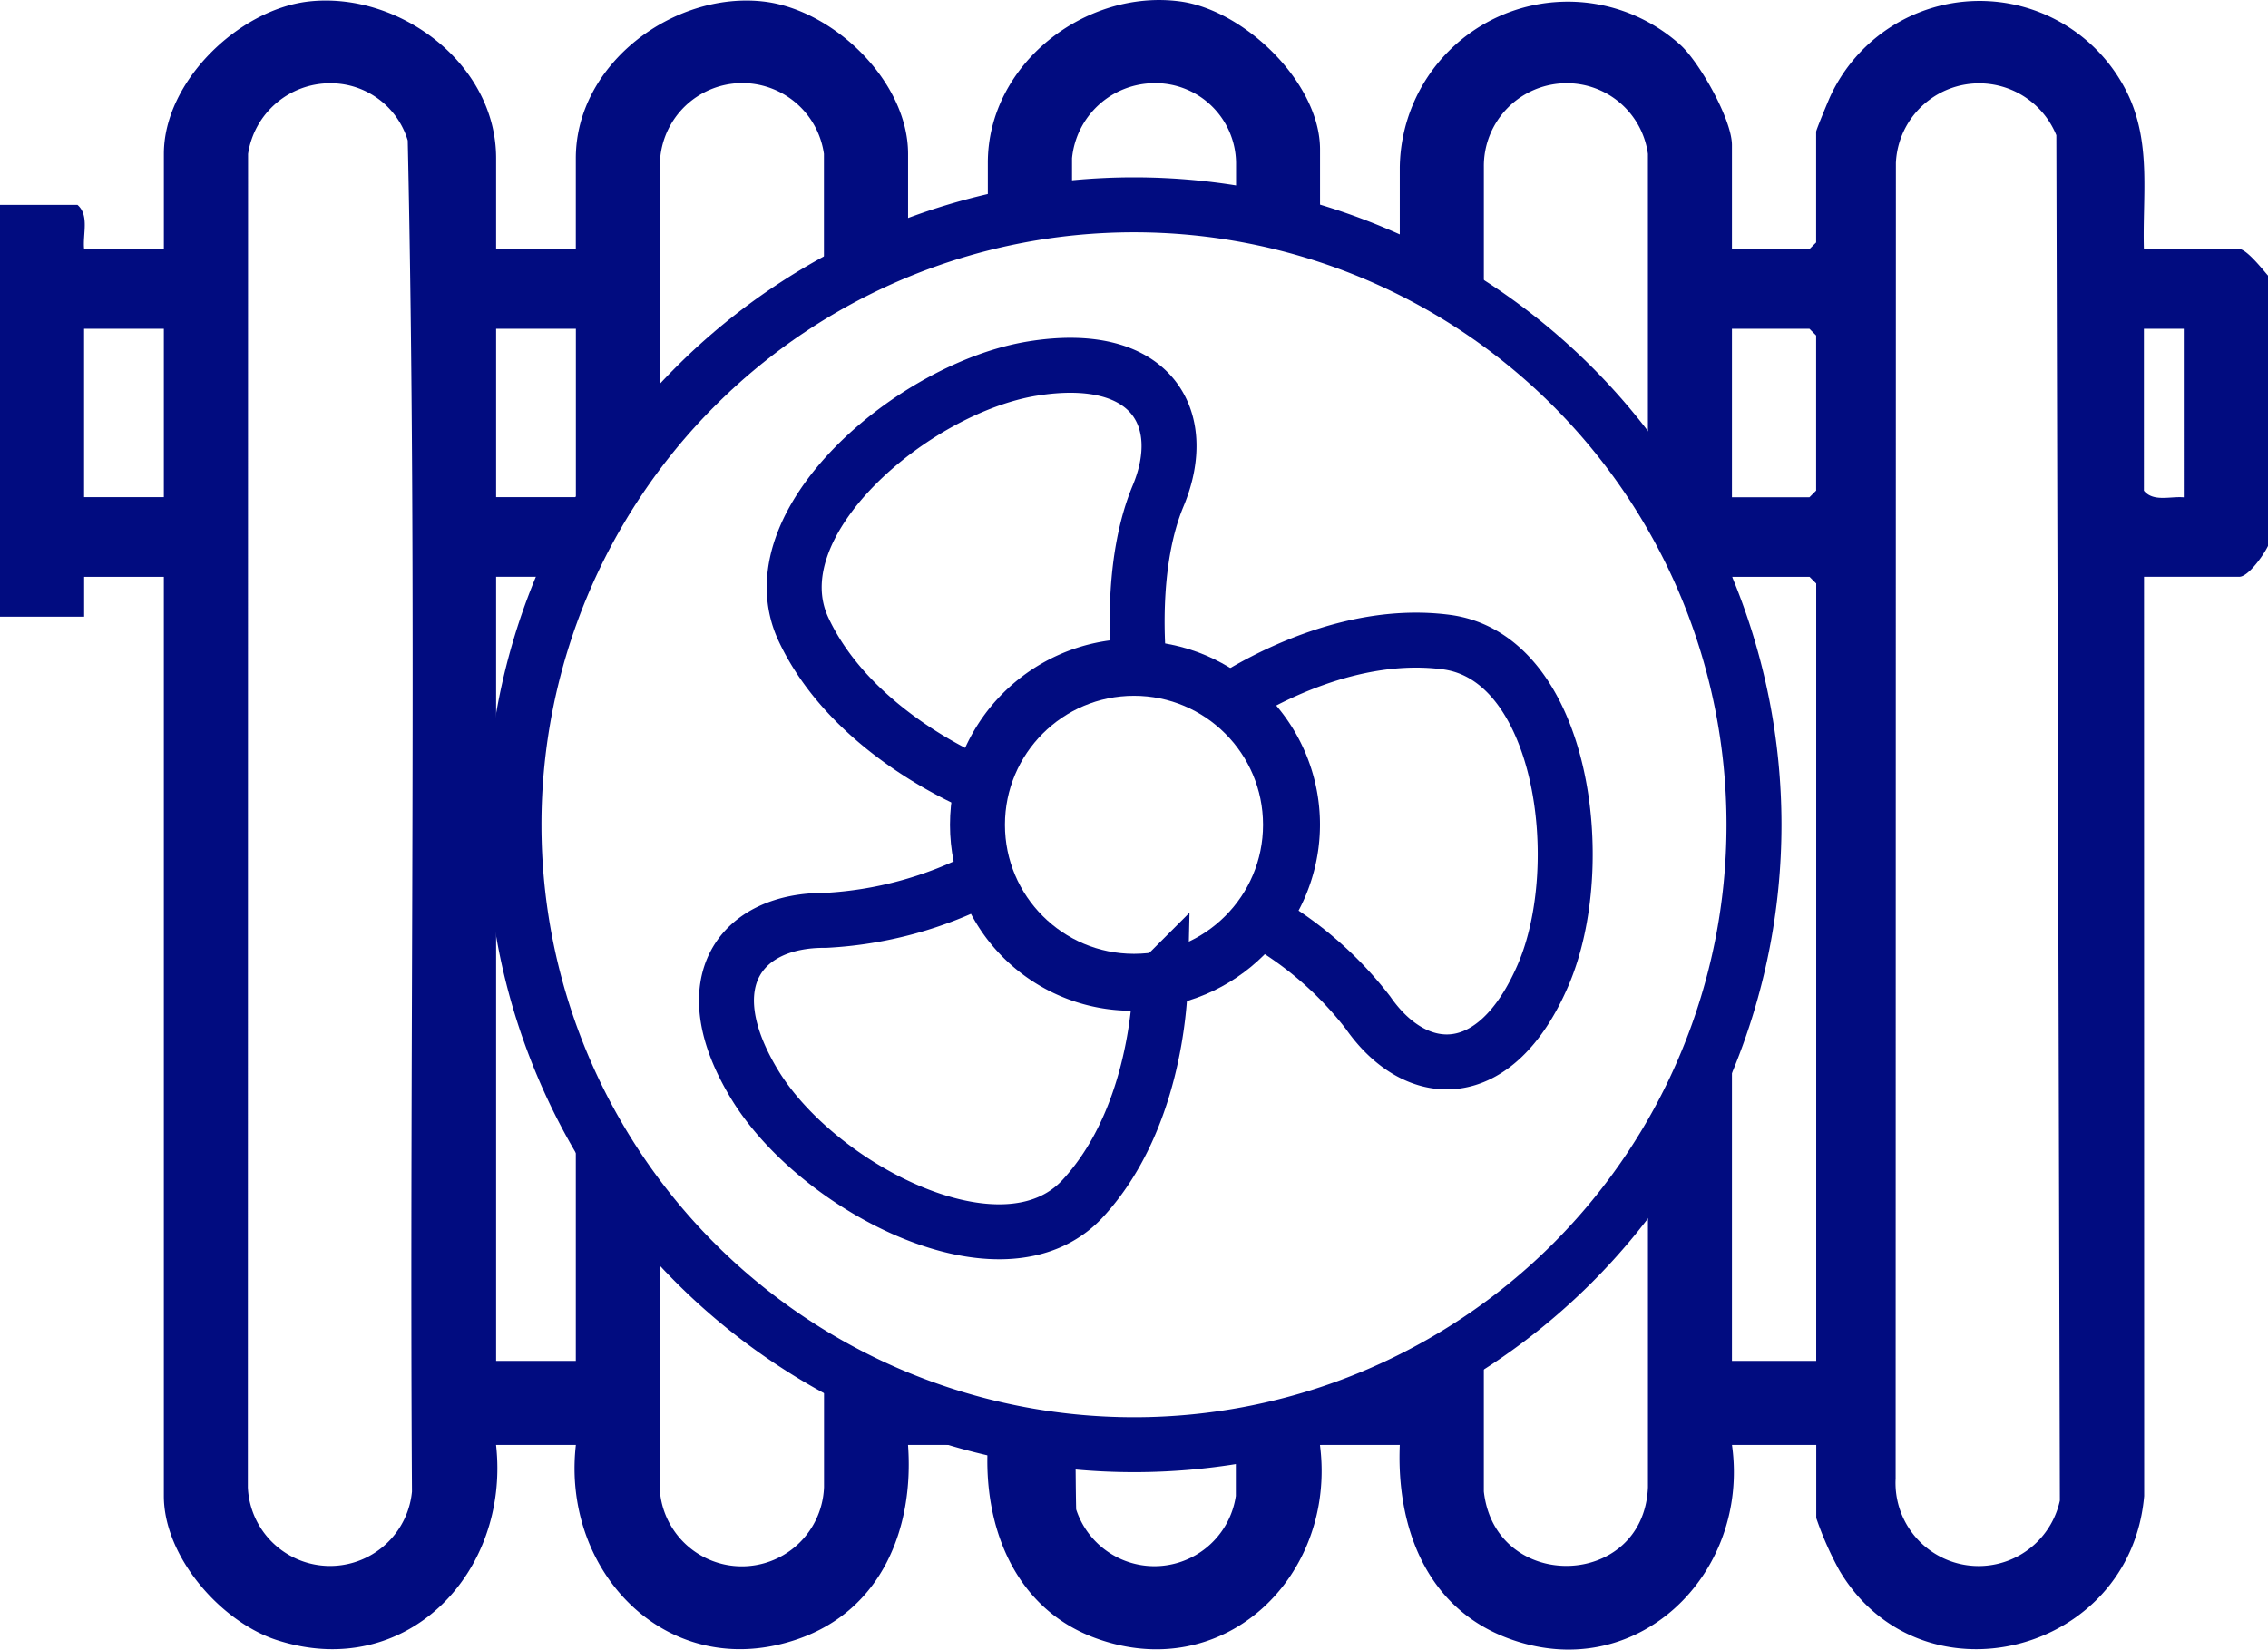
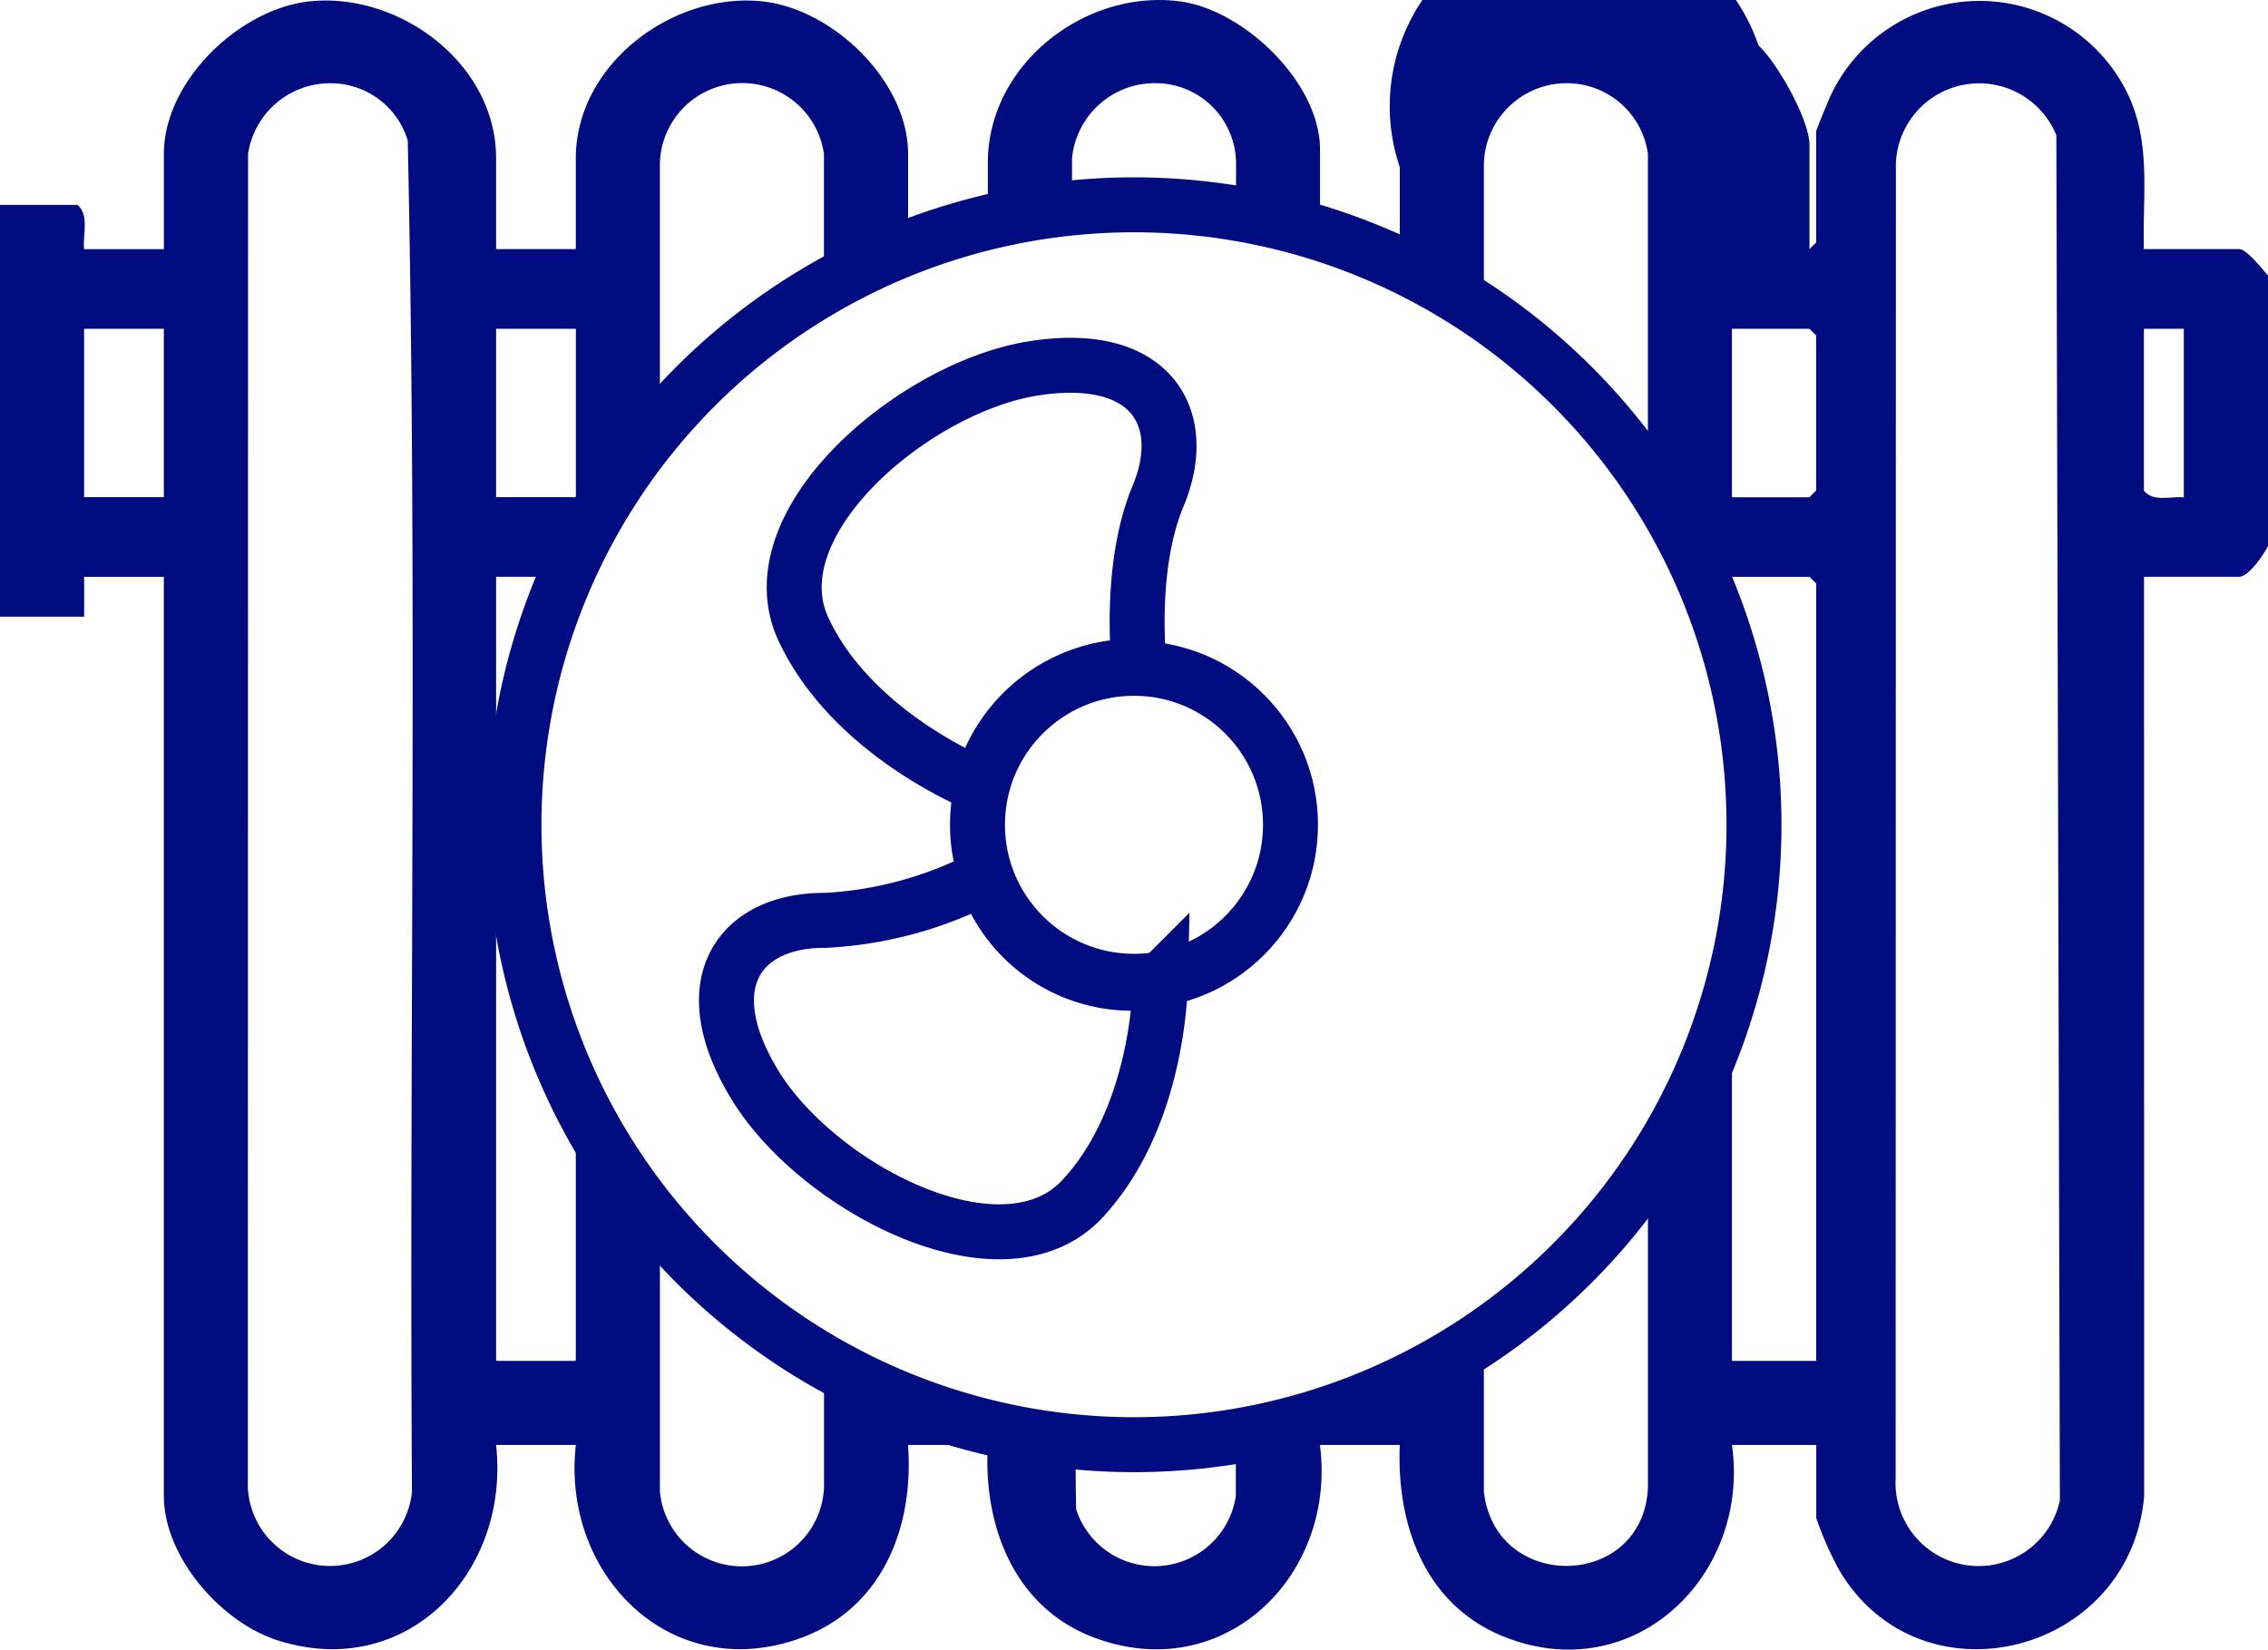
<svg xmlns="http://www.w3.org/2000/svg" width="123.787" height="90.044" viewBox="0 0 123.787 90.044">
  <defs>
    <clipPath id="clip-path">
      <rect id="Rectangle_426" data-name="Rectangle 426" width="123.787" height="90.044" fill="none" />
    </clipPath>
  </defs>
  <g id="Group_638" data-name="Group 638" transform="translate(0 0)">
    <g id="Group_631" data-name="Group 631" transform="translate(0 0)" clip-path="url(#clip-path)">
      <circle id="Ellipse_11" data-name="Ellipse 11" cx="8.543" cy="8.543" r="8.543" transform="translate(53.35 36.48)" fill="none" stroke="#010c80" stroke-miterlimit="10" stroke-width="3" />
      <path id="Path_879" data-name="Path 879" d="M33.919,23.5c.1,0,.186.025.282.028-.147-1.627-.369-5.96,1.038-9.332,1.759-4.221-.352-8-6.86-6.947S13.162,15.7,15.888,21.5c2.687,5.721,9.479,8.439,9.679,8.517A8.633,8.633,0,0,1,33.919,23.5Z" transform="translate(27.973 12.869)" fill="none" stroke="#010c80" stroke-miterlimit="10" stroke-width="3" />
      <path id="Path_880" data-name="Path 880" d="M28.171,16.974a21.164,21.164,0,0,1-8.709,2.382c-4.573-.039-7.28,3.341-3.851,8.974s13.55,10.917,17.9,6.206c3.826-4.145,4.207-10.435,4.24-11.892a8.445,8.445,0,0,1-9.58-5.67Z" transform="translate(25.587 30.884)" fill="none" stroke="#010c80" stroke-miterlimit="10" stroke-width="3" />
-       <path id="Path_881" data-name="Path 881" d="M35.588,12.5c-5.174-.677-10.091,2.095-11.765,3.163A8.532,8.532,0,0,1,25.45,27.638a19.59,19.59,0,0,1,5.873,5.092c2.611,3.755,6.936,4.012,9.549-2.038S41.946,13.324,35.588,12.5Z" transform="translate(43.344 22.548)" fill="none" stroke="#010c80" stroke-miterlimit="10" stroke-width="3" />
      <path id="Path_882" data-name="Path 882" d="M77.63,37.806A33.84,33.84,0,1,1,43.789,3.965,33.842,33.842,0,0,1,77.63,37.806Z" transform="translate(18.103 7.215)" fill="none" stroke="#010c80" stroke-miterlimit="10" stroke-width="3" />
-       <path id="Path_883" data-name="Path 883" d="M122.213,13.577h-5.2c-.082-2.834.395-5.605-.789-8.272a8.978,8.978,0,0,0-16.341-.034c-.127.288-.758,1.8-.758,1.9v6.045l-.364.361H94.529V7.9c0-1.382-1.74-4.466-2.783-5.439A9.172,9.172,0,0,0,76.4,9.106v4.472h-2a33.779,33.779,0,0,1,6.589,3.5V9.094a4.518,4.518,0,0,1,4.48-4.57,4.465,4.465,0,0,1,4.474,3.857l0,17.686a33.679,33.679,0,0,1,4.59,10.119V31.469h4.232l.364.364V74.265h-4.6V53.824a33.6,33.6,0,0,1-4.584,10.113l0,17.227c-.228,5.585-8.334,5.785-8.957.231V72.934a33.647,33.647,0,0,1-13.536,5.416l0,3.287a4.492,4.492,0,0,1-8.715.736c-.028-1.229-.025-2.459-.048-3.691a33.592,33.592,0,0,1-13.714-4.4l0,6.879a4.489,4.489,0,0,1-8.957.231l0-14.6a33.912,33.912,0,0,1-4.59-7.125v14.6h-4.35v-42.8h3.809a33.834,33.834,0,0,1,5.129-8.25l0-14.125a4.5,4.5,0,0,1,8.954-.713l0,7.35a33.114,33.114,0,0,1,4.593-2.213V8.381c0-3.958-4.074-7.875-7.886-8.317C36.785-.5,31.428,3.456,31.428,8.621v4.957h-4.35V8.621c0-5.193-5.329-9.121-10.251-8.557-3.8.443-7.883,4.364-7.883,8.317v5.2H4.593c-.09-.8.3-1.841-.364-2.416H0V33.646H4.593V31.469h4.35V81.638c0,3.318,3.1,6.868,6.158,7.866,7.063,2.3,12.752-3.677,11.974-10.649h4.356c-.8,7,5.081,13.062,12.152,10.584,4.531-1.587,6.313-6.022,5.977-10.584h4.356c-.265,4.412,1.438,8.878,5.8,10.516,7.094,2.659,13.251-3.383,12.326-10.516H76.4c-.186,4.435,1.415,8.822,5.805,10.514,7.037,2.715,13.322-3.411,12.326-10.514l4.6,0v3.989a18.008,18.008,0,0,0,1.257,2.85c4.429,7.494,15.89,4.627,16.64-4.051l-.008-50.177h5.2c.5,0,1.356-1.226,1.57-1.692V15.029c-.29-.336-1.176-1.452-1.57-1.452M27.078,17.93h4.353v9.188H27.078ZM8.943,27.119H4.59V17.93H8.943ZM22.485,81.4a4.491,4.491,0,0,1-8.957-.231l.011-72.783a4.528,4.528,0,0,1,4.472-3.86,4.39,4.39,0,0,1,4.243,3.124c.536,24.535.076,49.176.231,73.75m76.64-54.64-.364.364H94.529V17.93h4.232l.364.364Zm4.339,53.924.014-71.813a4.549,4.549,0,0,1,8.757-1.508l.192,74.526a4.536,4.536,0,0,1-8.963-1.2m15.727-53.56c-.73-.068-1.661.268-2.177-.364V17.93h2.177Z" transform="translate(0 0.019)" fill="#010c80" />
+       <path id="Path_883" data-name="Path 883" d="M122.213,13.577h-5.2c-.082-2.834.395-5.605-.789-8.272a8.978,8.978,0,0,0-16.341-.034c-.127.288-.758,1.8-.758,1.9v6.045l-.364.361V7.9c0-1.382-1.74-4.466-2.783-5.439A9.172,9.172,0,0,0,76.4,9.106v4.472h-2a33.779,33.779,0,0,1,6.589,3.5V9.094a4.518,4.518,0,0,1,4.48-4.57,4.465,4.465,0,0,1,4.474,3.857l0,17.686a33.679,33.679,0,0,1,4.59,10.119V31.469h4.232l.364.364V74.265h-4.6V53.824a33.6,33.6,0,0,1-4.584,10.113l0,17.227c-.228,5.585-8.334,5.785-8.957.231V72.934a33.647,33.647,0,0,1-13.536,5.416l0,3.287a4.492,4.492,0,0,1-8.715.736c-.028-1.229-.025-2.459-.048-3.691a33.592,33.592,0,0,1-13.714-4.4l0,6.879a4.489,4.489,0,0,1-8.957.231l0-14.6a33.912,33.912,0,0,1-4.59-7.125v14.6h-4.35v-42.8h3.809a33.834,33.834,0,0,1,5.129-8.25l0-14.125a4.5,4.5,0,0,1,8.954-.713l0,7.35a33.114,33.114,0,0,1,4.593-2.213V8.381c0-3.958-4.074-7.875-7.886-8.317C36.785-.5,31.428,3.456,31.428,8.621v4.957h-4.35V8.621c0-5.193-5.329-9.121-10.251-8.557-3.8.443-7.883,4.364-7.883,8.317v5.2H4.593c-.09-.8.3-1.841-.364-2.416H0V33.646H4.593V31.469h4.35V81.638c0,3.318,3.1,6.868,6.158,7.866,7.063,2.3,12.752-3.677,11.974-10.649h4.356c-.8,7,5.081,13.062,12.152,10.584,4.531-1.587,6.313-6.022,5.977-10.584h4.356c-.265,4.412,1.438,8.878,5.8,10.516,7.094,2.659,13.251-3.383,12.326-10.516H76.4c-.186,4.435,1.415,8.822,5.805,10.514,7.037,2.715,13.322-3.411,12.326-10.514l4.6,0v3.989a18.008,18.008,0,0,0,1.257,2.85c4.429,7.494,15.89,4.627,16.64-4.051l-.008-50.177h5.2c.5,0,1.356-1.226,1.57-1.692V15.029c-.29-.336-1.176-1.452-1.57-1.452M27.078,17.93h4.353v9.188H27.078ZM8.943,27.119H4.59V17.93H8.943ZM22.485,81.4a4.491,4.491,0,0,1-8.957-.231l.011-72.783a4.528,4.528,0,0,1,4.472-3.86,4.39,4.39,0,0,1,4.243,3.124c.536,24.535.076,49.176.231,73.75m76.64-54.64-.364.364H94.529V17.93h4.232l.364.364Zm4.339,53.924.014-71.813a4.549,4.549,0,0,1,8.757-1.508l.192,74.526a4.536,4.536,0,0,1-8.963-1.2m15.727-53.56c-.73-.068-1.661.268-2.177-.364V17.93h2.177Z" transform="translate(0 0.019)" fill="#010c80" />
      <path id="Path_884" data-name="Path 884" d="M23.719,11.354c0-.905,0-1.813,0-2.715a4.536,4.536,0,0,1,4.469-4.1A4.4,4.4,0,0,1,32.67,8.87v2.808a33.839,33.839,0,0,1,4.584,1.057V8.156c0-3.634-4.133-7.61-7.638-8.08C24.44-.615,19.123,3.51,19.123,8.881v3.285a33.815,33.815,0,0,1,4.6-.812" transform="translate(34.793 0.001)" fill="#010c80" />
    </g>
  </g>
</svg>